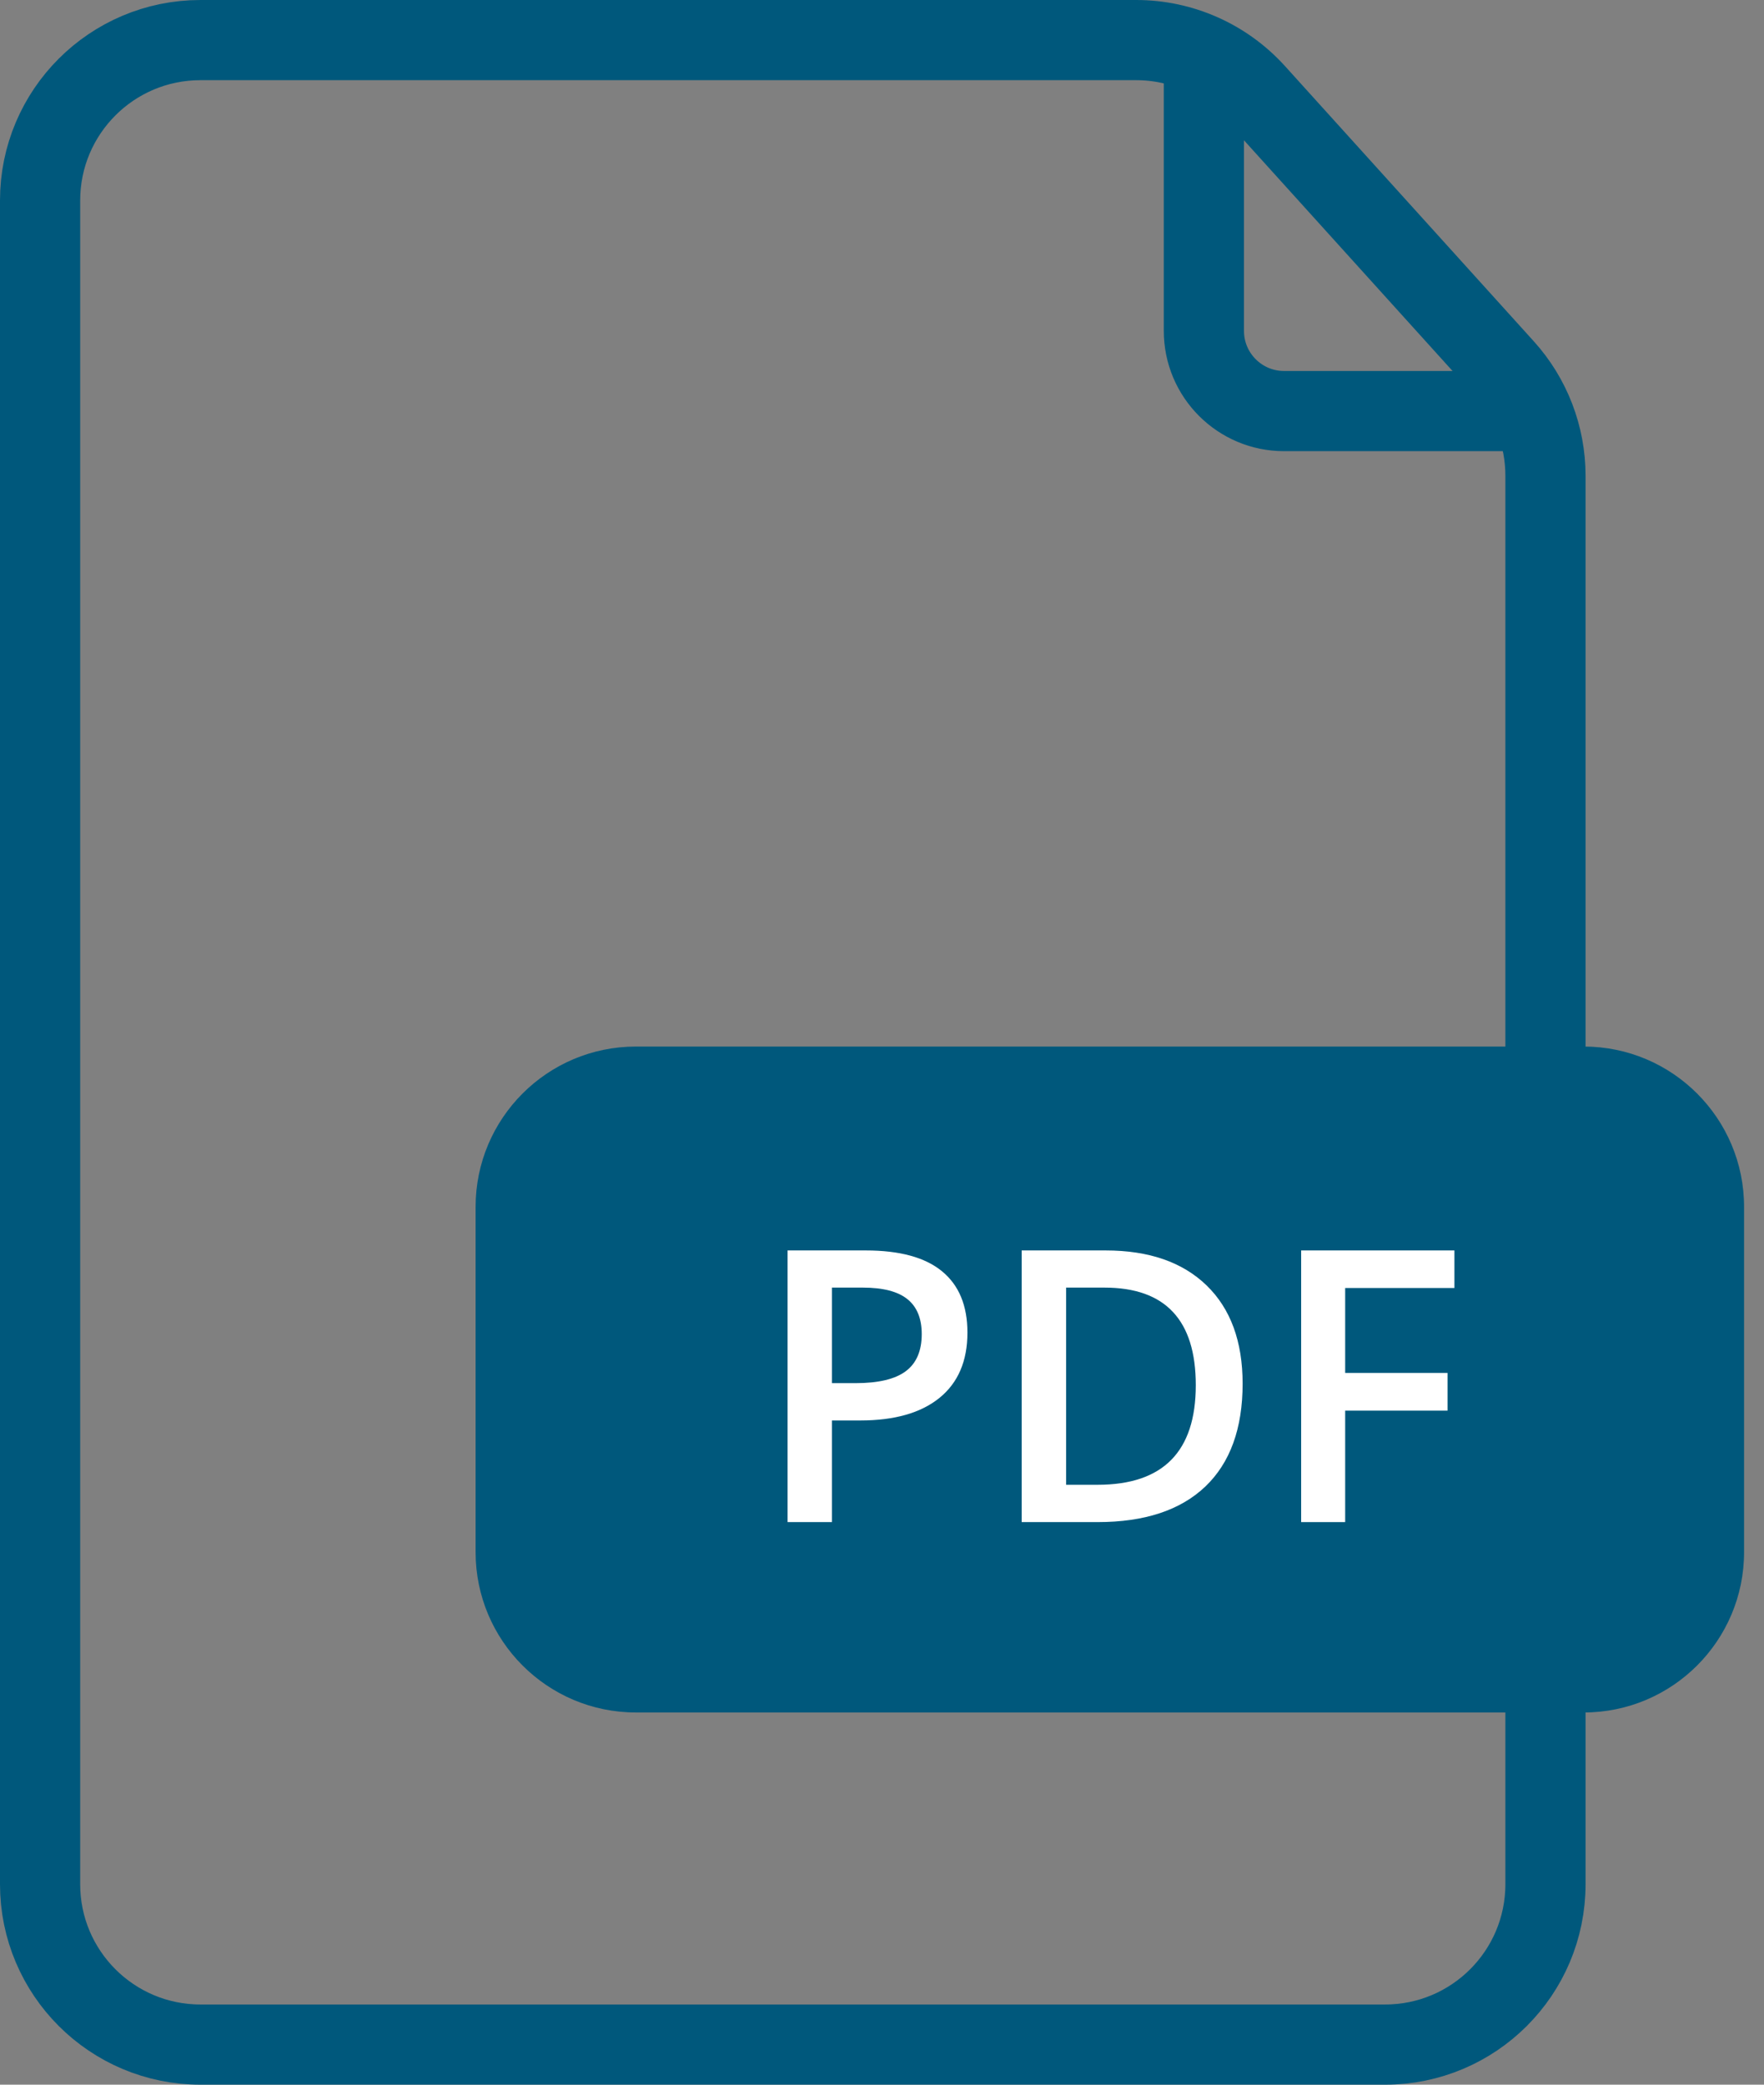
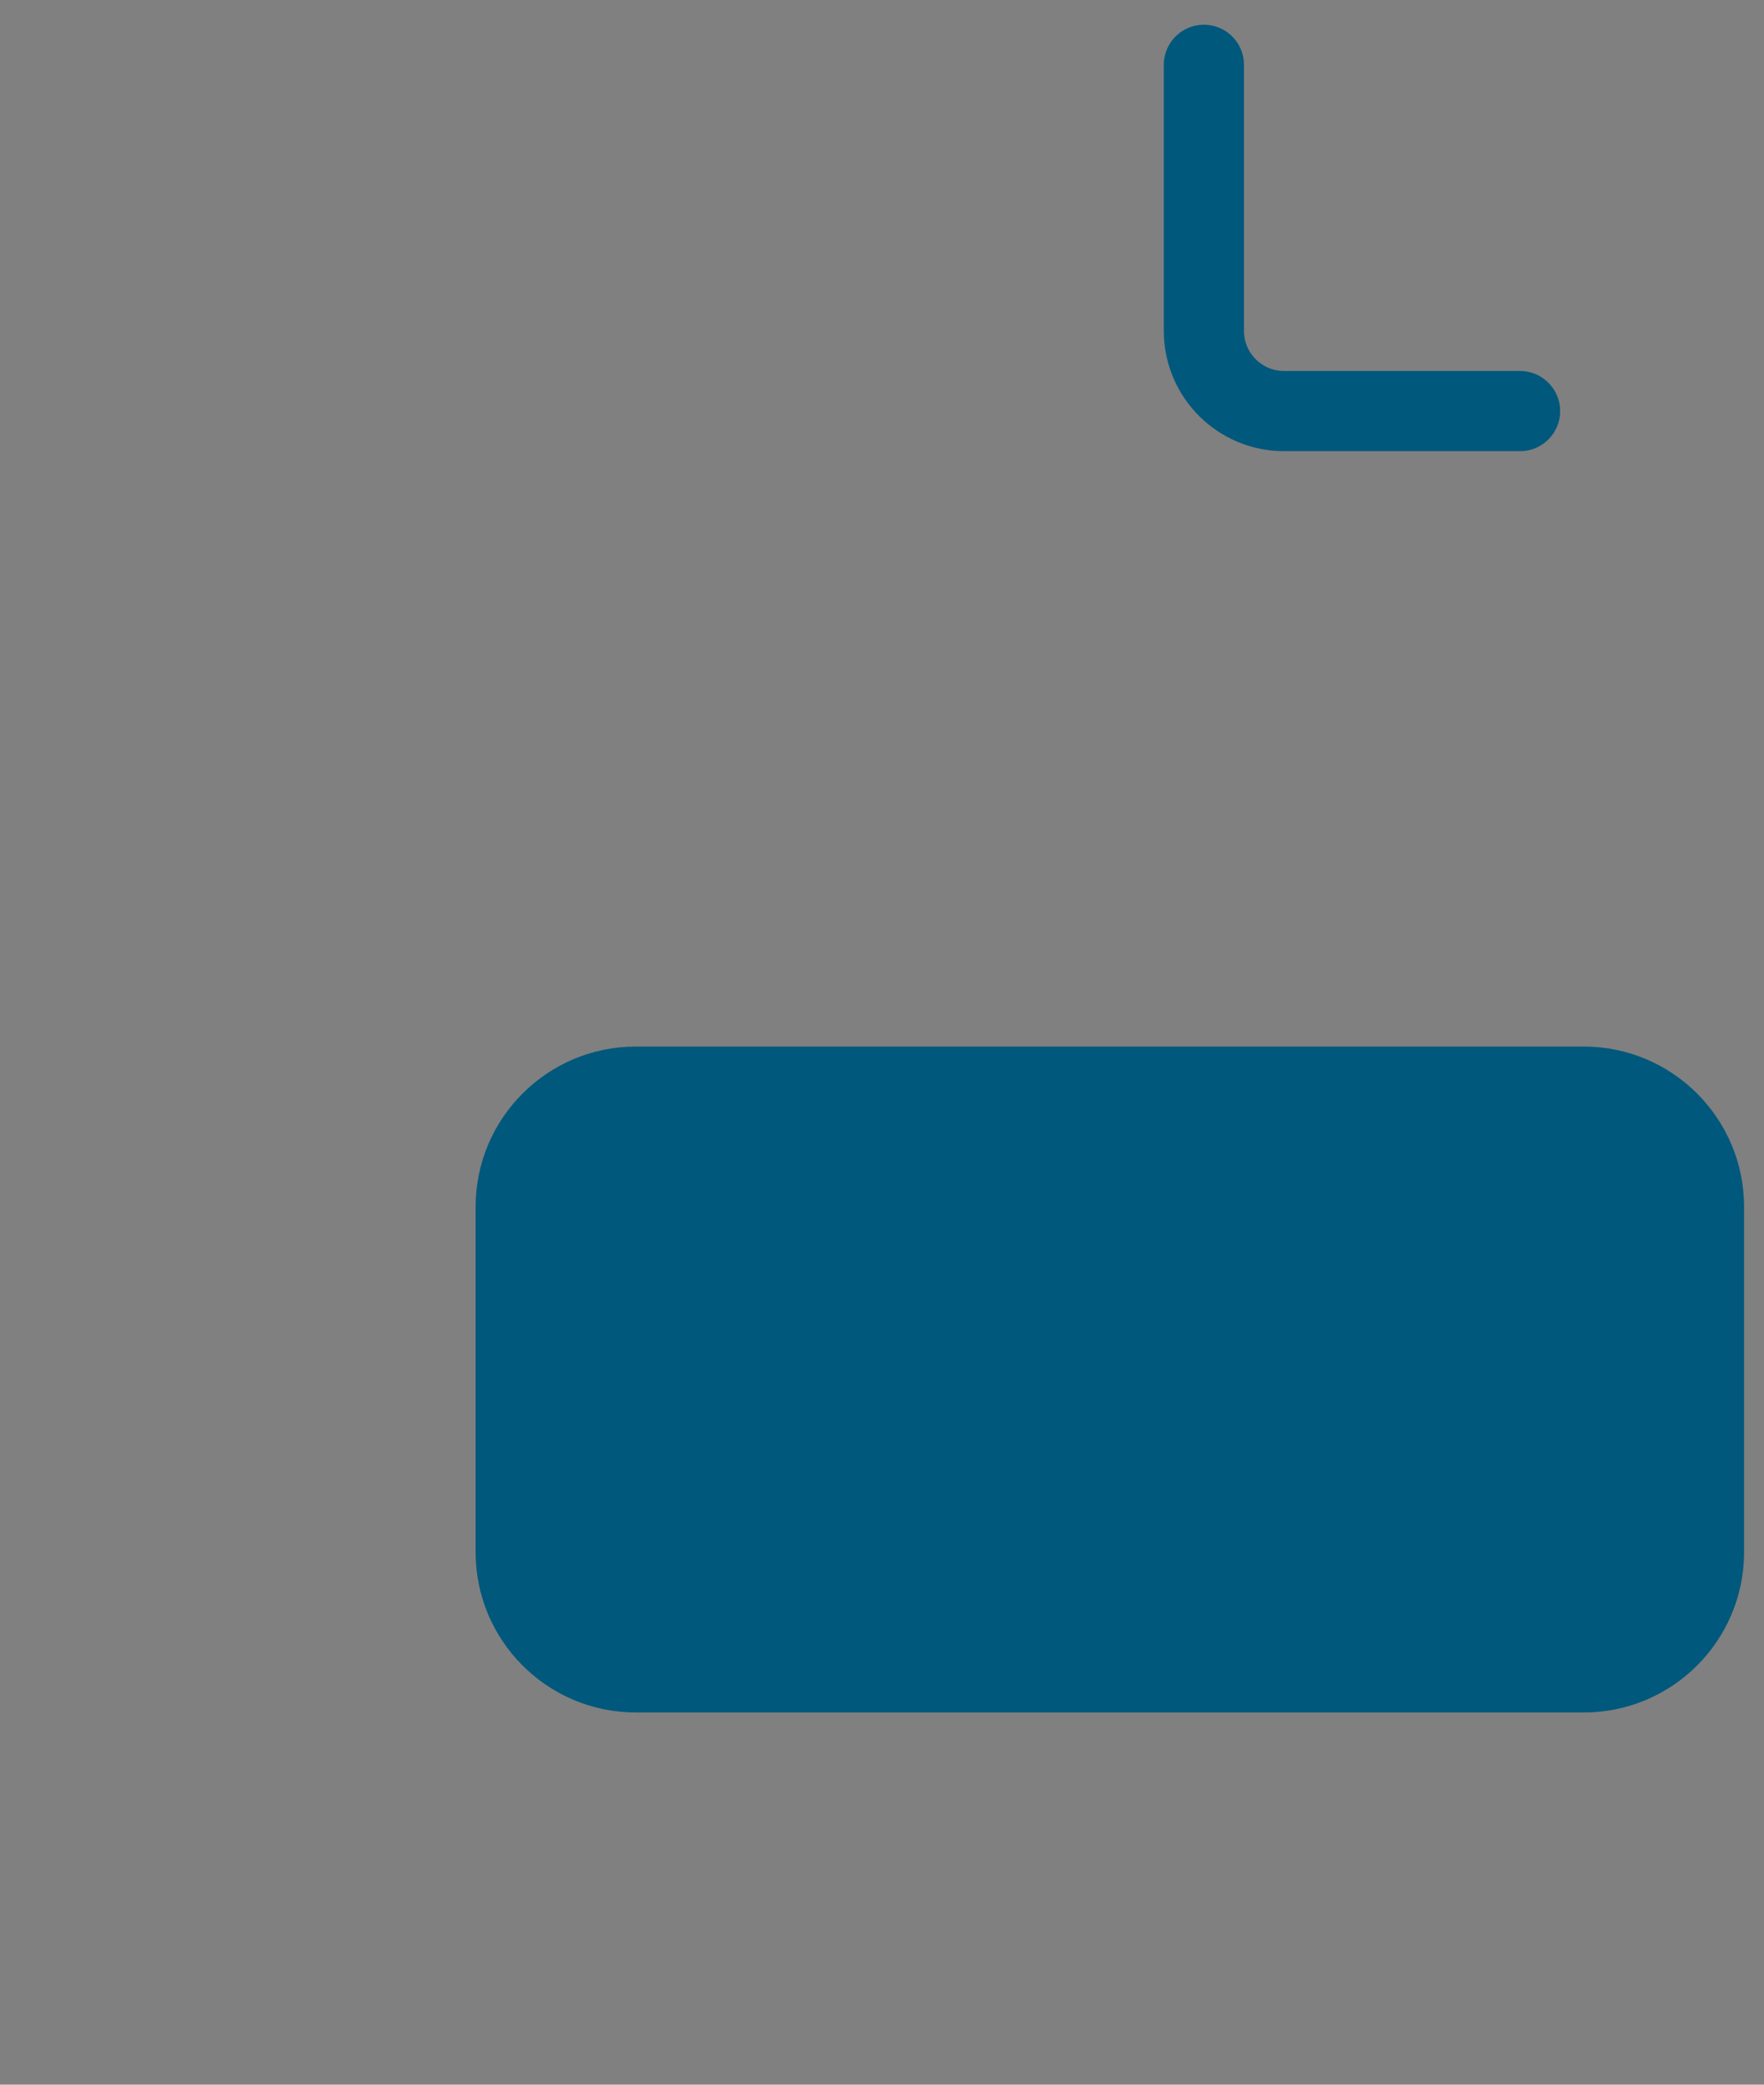
<svg xmlns="http://www.w3.org/2000/svg" width="44" height="52" viewBox="0 0 44 52" fill="none">
  <rect x="0" y="0" width="44" height="52" fill="#808080" stroke="none" />
  <g clip-path="url(#clip0_1_65)">
-     <path d="M1 5C1 2.791 2.791 1 5 1H28.341C29.472 1 30.549 1.479 31.308 2.317L37.516 9.184C38.181 9.919 38.549 10.875 38.549 11.866V47C38.549 49.209 36.758 51 34.549 51H5C2.791 51 1 49.209 1 47V5Z" stroke="#00587C" stroke-width="2" />
    <path d="M30.029 1.617V8.254C30.029 9.358 30.925 10.254 32.029 10.254H37.915" stroke="#00587C" stroke-width="2" stroke-linecap="round" />
    <path d="M39.503 26.105H15.863C13.654 26.105 11.863 27.896 11.863 30.105V38.716C11.863 40.925 13.654 42.716 15.863 42.716H39.503C41.712 42.716 43.503 40.925 43.503 38.716V30.105C43.503 27.896 41.712 26.105 39.503 26.105Z" fill="#00587C" />
-     <path d="M24.131 33.24C24.131 33.947 23.899 34.49 23.436 34.867C22.972 35.244 22.313 35.432 21.457 35.432H20.752V37.967H19.645V31.191H21.596C22.442 31.191 23.076 31.364 23.496 31.71C23.919 32.056 24.131 32.566 24.131 33.24ZM20.752 34.501H21.341C21.909 34.501 22.326 34.402 22.592 34.204C22.858 34.006 22.991 33.697 22.991 33.277C22.991 32.888 22.872 32.597 22.634 32.406C22.396 32.214 22.025 32.118 21.522 32.118H20.752V34.501Z" fill="white" />
-     <path d="M30.995 34.514C30.995 35.633 30.684 36.489 30.063 37.082C29.442 37.672 28.548 37.967 27.38 37.967H25.484V31.191H27.579C28.657 31.191 29.496 31.482 30.096 32.063C30.695 32.644 30.995 33.461 30.995 34.514ZM29.827 34.552C29.827 32.929 29.068 32.118 27.551 32.118H26.592V37.036H27.38C29.011 37.036 29.827 36.208 29.827 34.552Z" fill="white" />
-     <path d="M33.553 37.967H32.455V31.191H36.278V32.128H33.553V34.246H36.107V35.187H33.553V37.967Z" fill="white" />
  </g>
  <defs>
    <clipPath id="clip0_1_65">
      <rect width="44" height="52" fill="white" />
    </clipPath>
  </defs>
</svg>